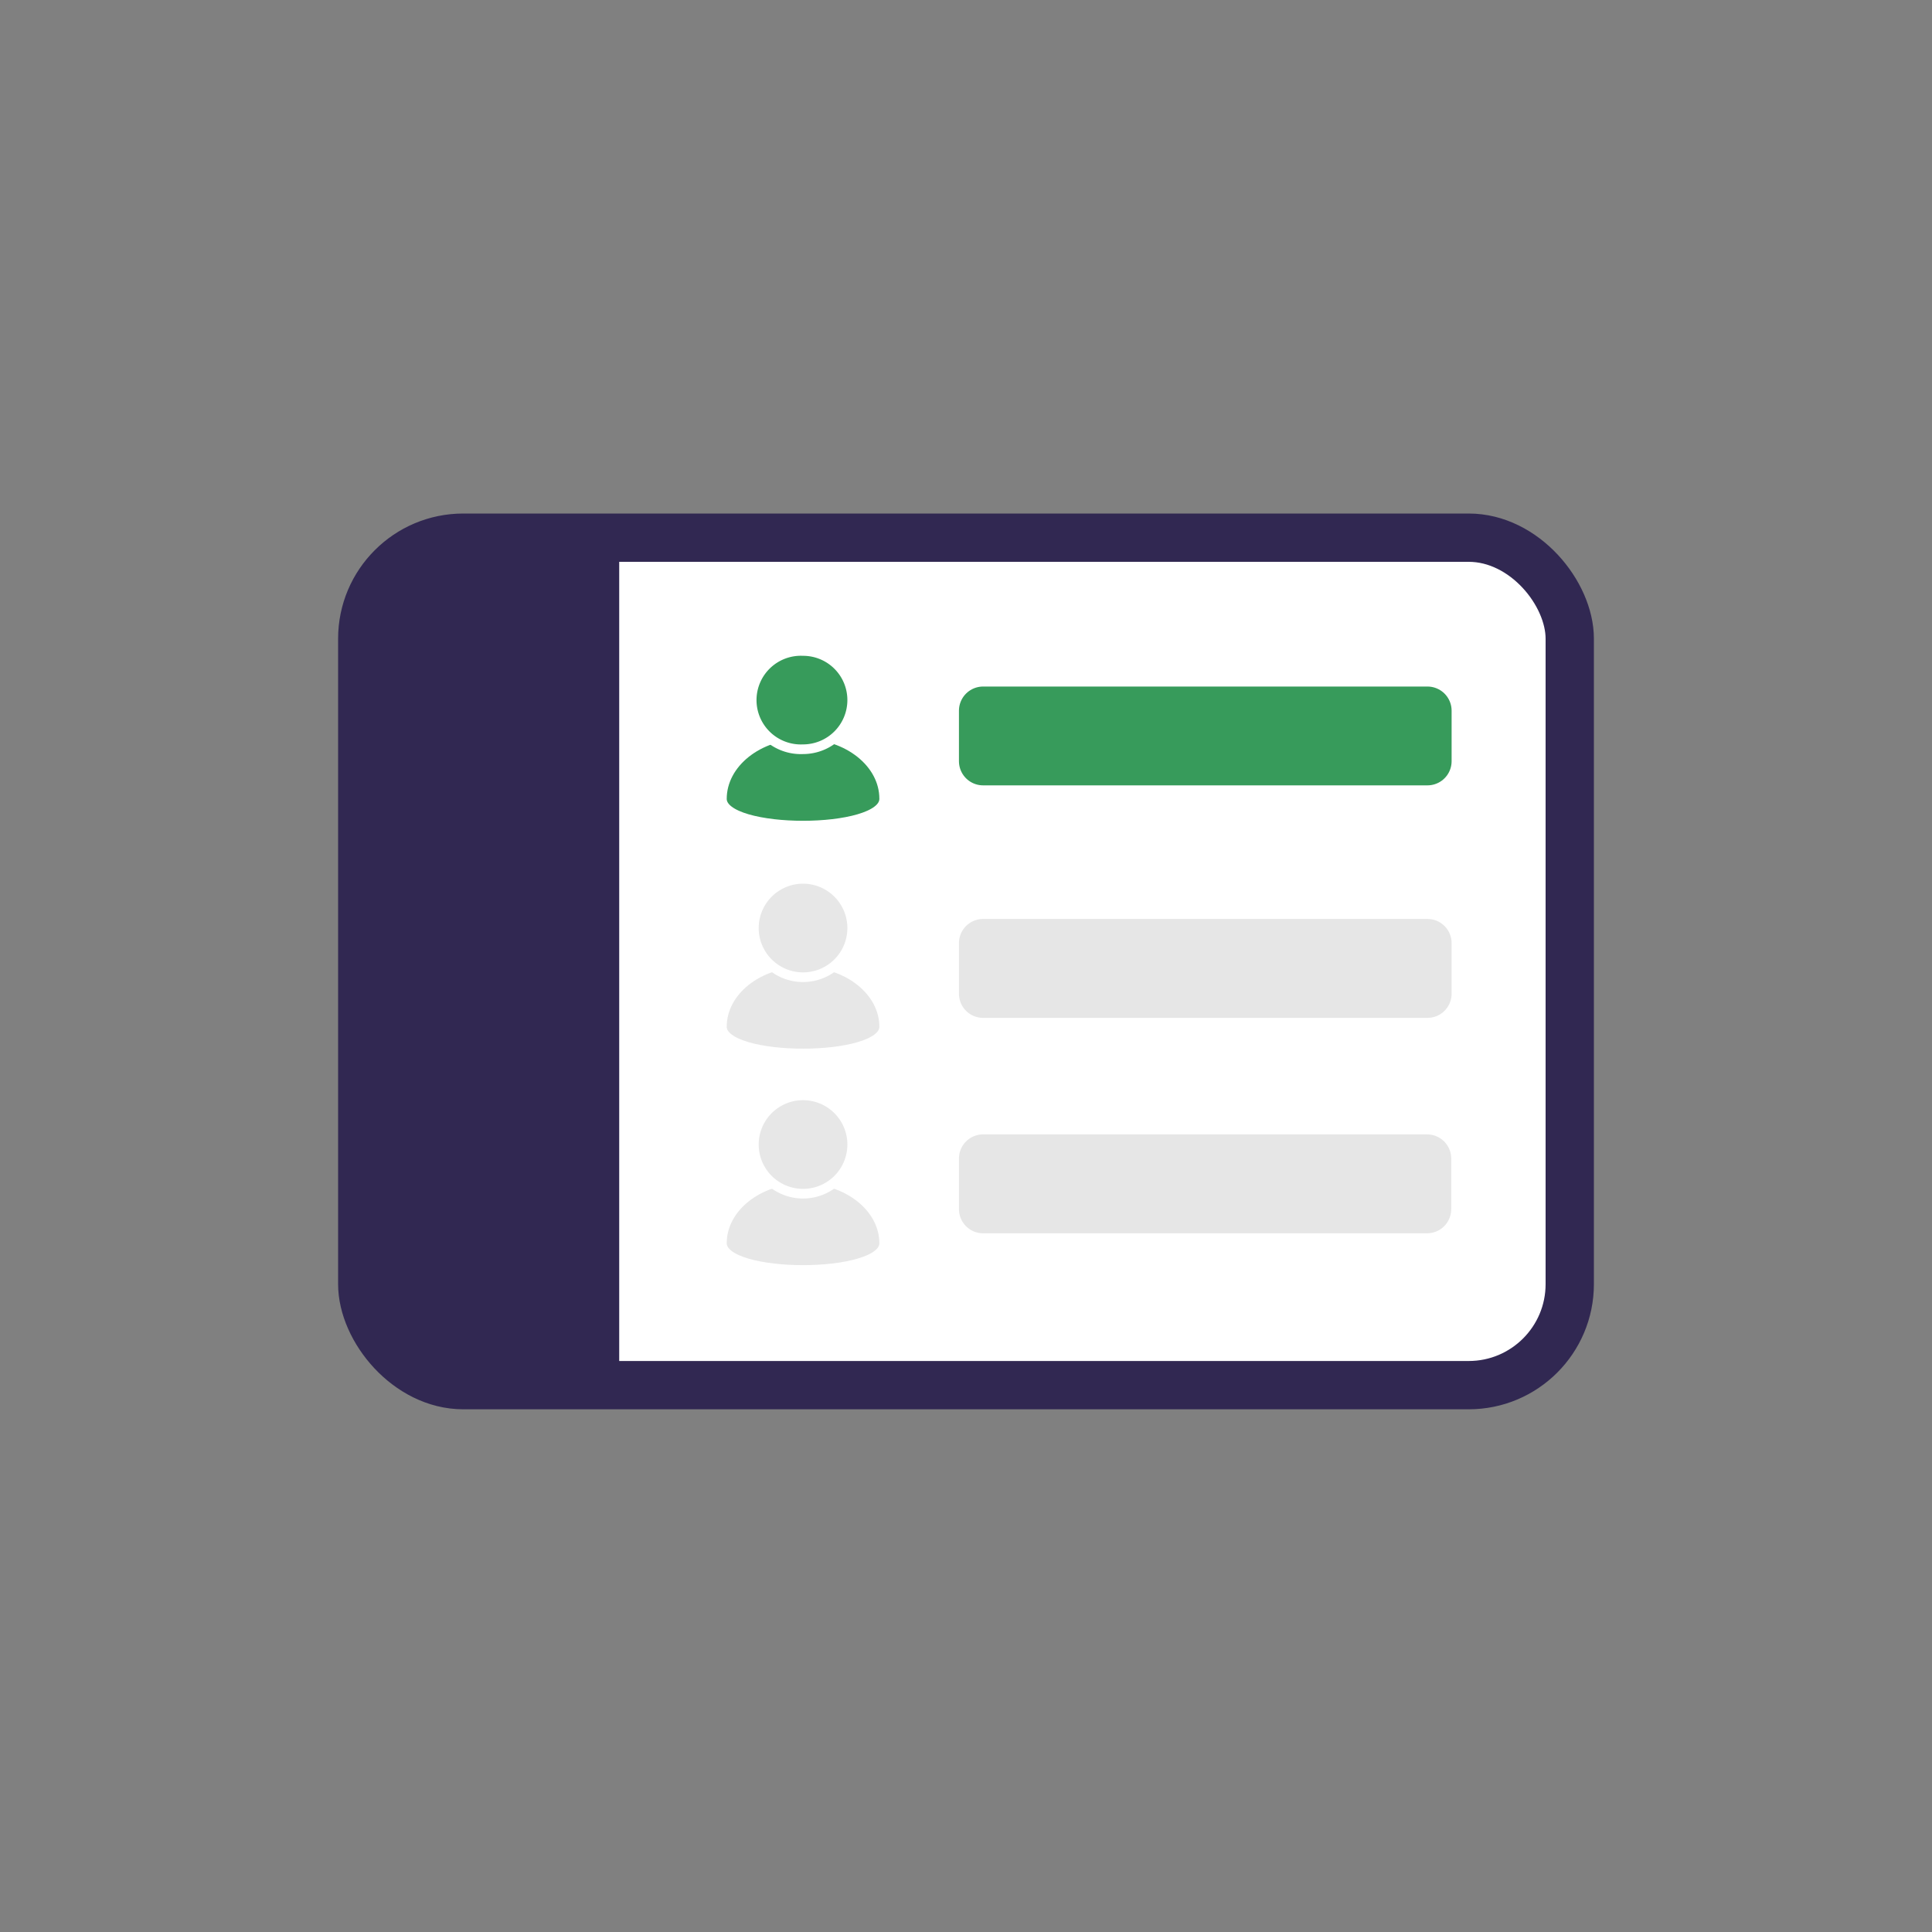
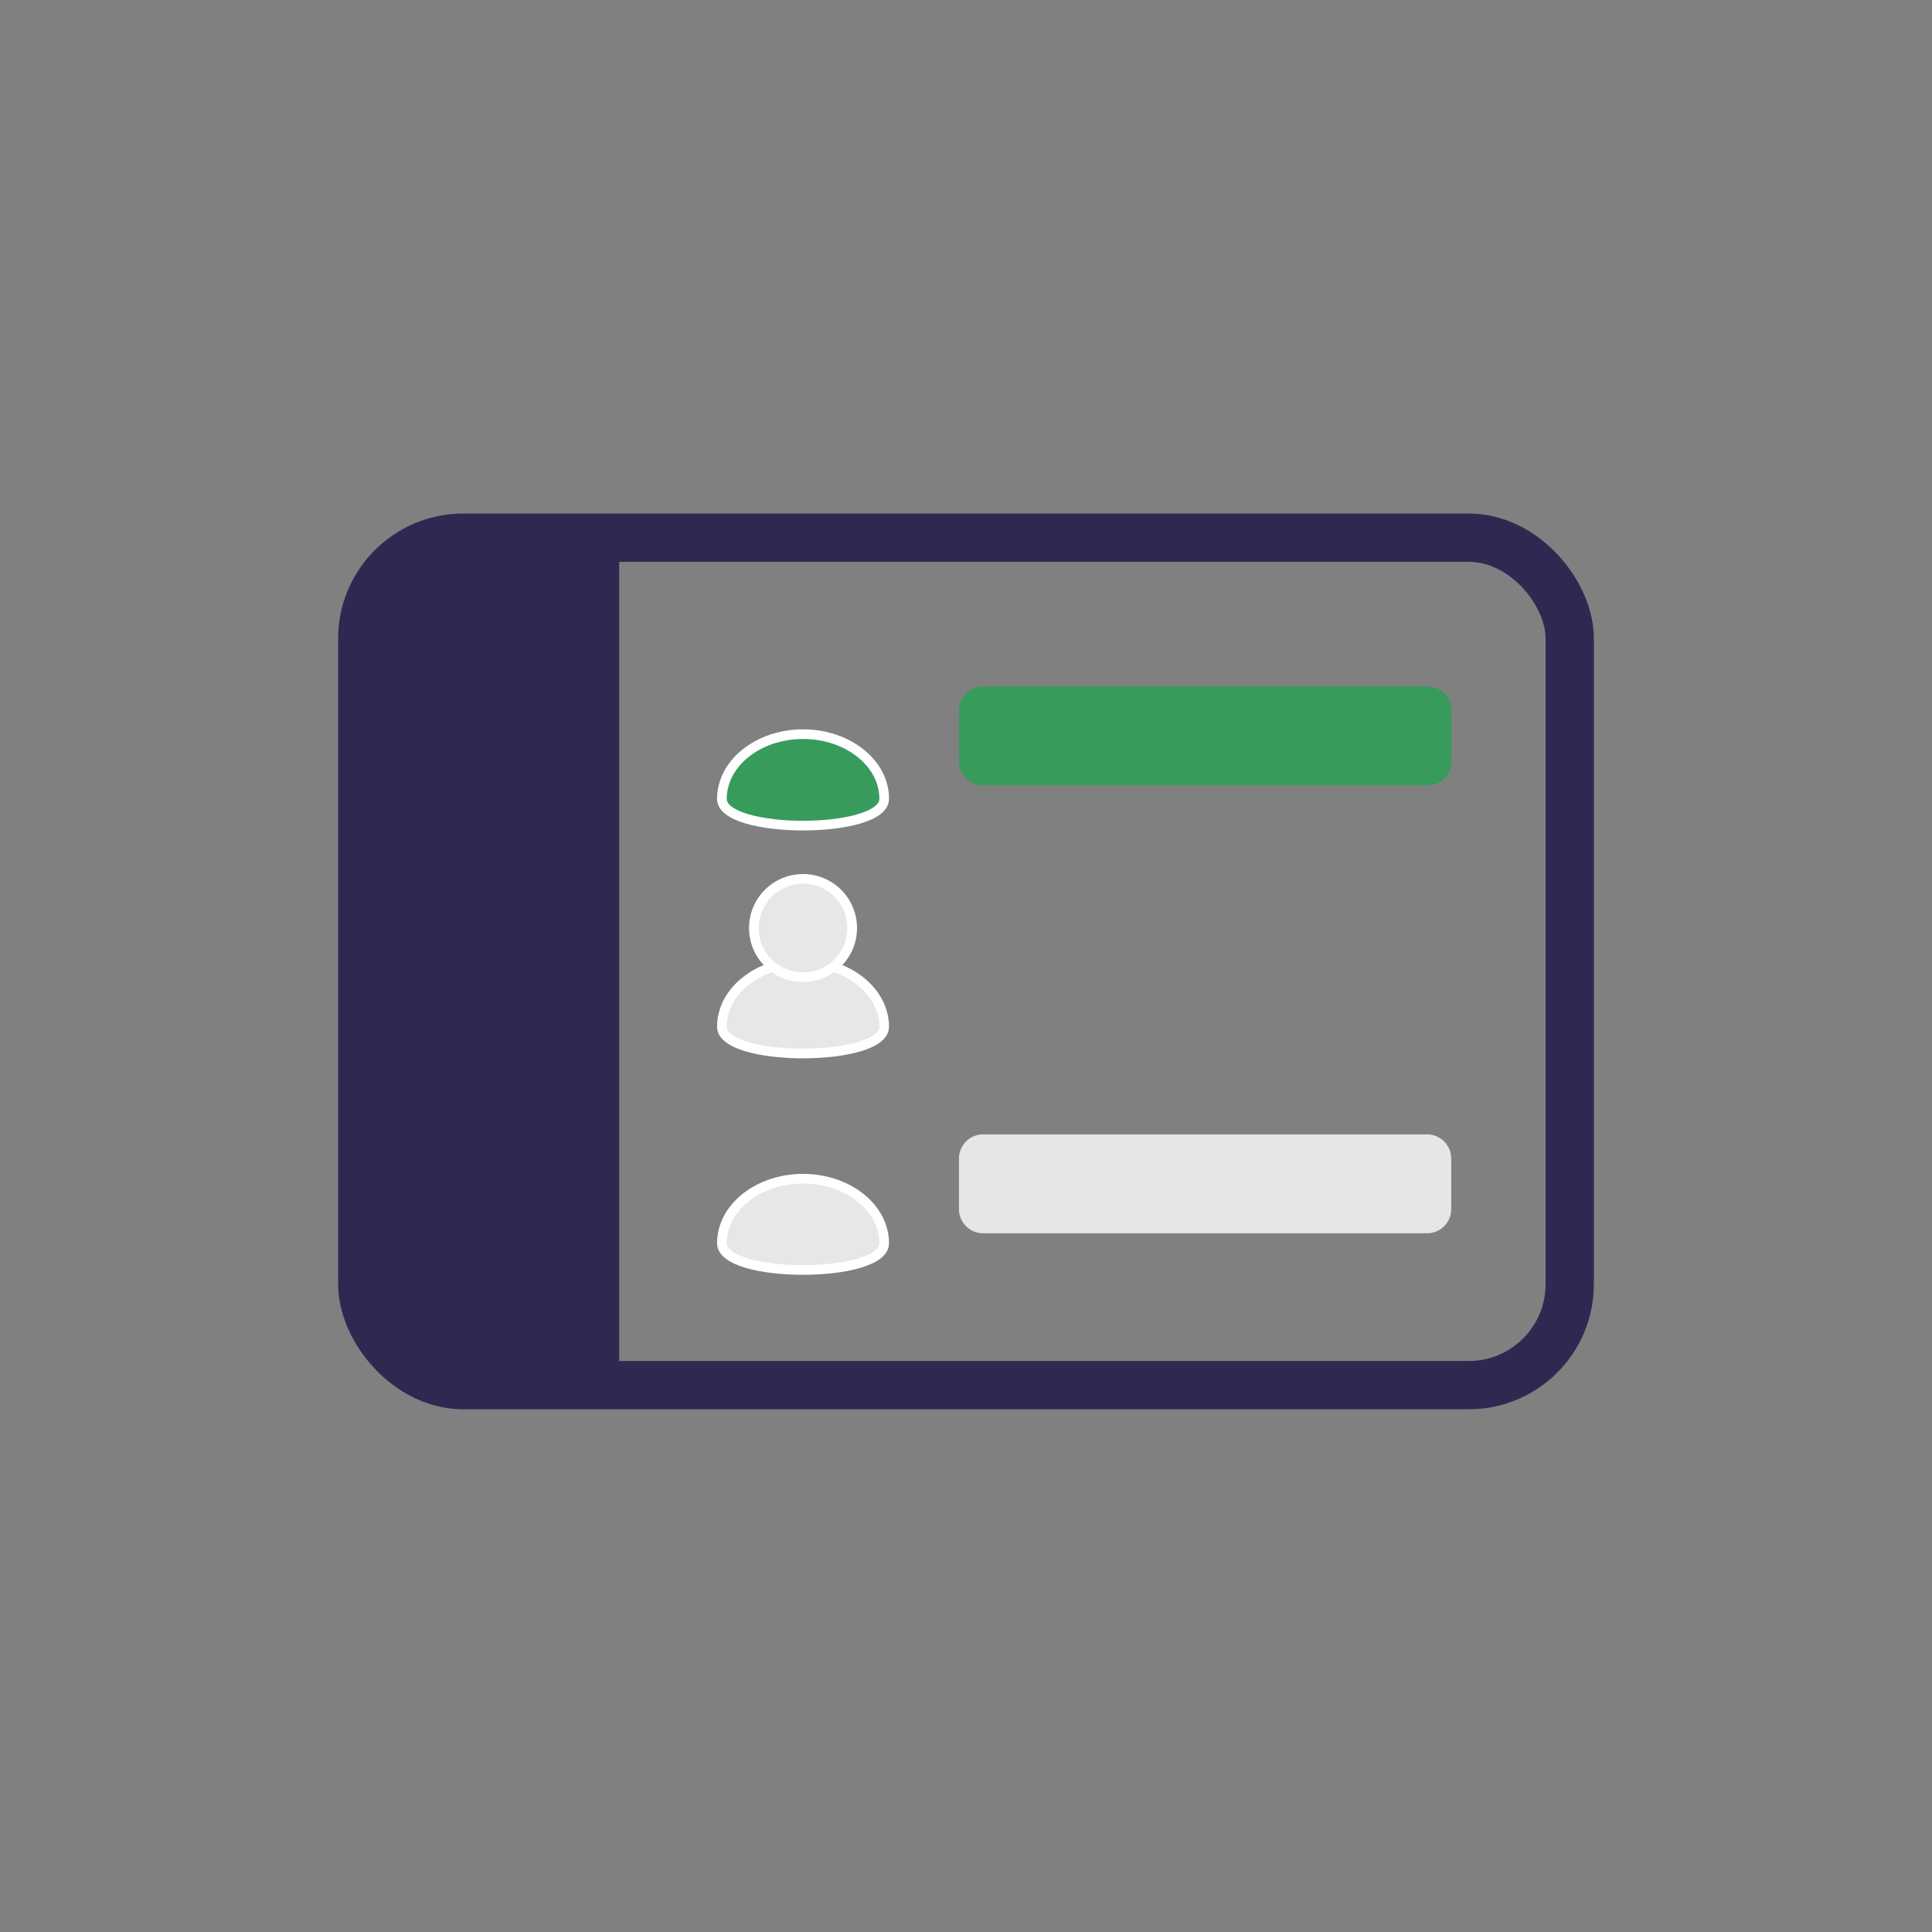
<svg xmlns="http://www.w3.org/2000/svg" id="Layer_1" data-name="Layer 1" viewBox="0 0 200 200">
  <rect x="0" y="0" width="200" height="200" fill="#808080" stroke="none" />
  <defs>
    <style>.cls-1{fill:#fff;}.cls-2{fill:none;stroke:#312852;}.cls-2,.cls-3,.cls-4,.cls-5,.cls-6{stroke-linecap:round;stroke-linejoin:round;}.cls-2,.cls-3,.cls-4{stroke-width:5px;}.cls-3,.cls-6{fill:#379b5b;}.cls-3{stroke:#379b5b;}.cls-4{fill:#e6e6e6;stroke:#e6e6e6;}.cls-5{fill:#e7e7e7;}.cls-5,.cls-6{stroke:#fff;}.cls-7{fill:#312852;}</style>
  </defs>
  <g id="Group_796" data-name="Group 796">
    <g id="Group_321" data-name="Group 321">
      <g id="Group_320" data-name="Group 320">
        <g id="Group_319" data-name="Group 319">
          <g id="Group_318" data-name="Group 318">
-             <rect id="Rectangle_180" data-name="Rectangle 180" class="cls-1" x="37.5" y="55.66" width="125" height="87.73" rx="10.46" />
            <rect id="Rectangle_181" data-name="Rectangle 181" class="cls-2" x="37.5" y="55.66" width="125" height="87.73" rx="10.46" />
            <path id="Path_531" data-name="Path 531" class="cls-3" d="M101.77,73.57h46V78.8h-46Z" />
-             <path id="Path_897" data-name="Path 897" class="cls-4" d="M101.77,97.63h46v5.24h-46Z" />
            <rect id="Rectangle_190" data-name="Rectangle 190" class="cls-4" x="101.77" y="119.93" width="45.96" height="5.24" />
            <g id="Group_379" data-name="Group 379">
              <g id="Group_380" data-name="Group 380">
                <g id="Group_379-2" data-name="Group 379-2">
                  <path id="Path_531-2" data-name="Path 531-2" class="cls-5" d="M91.53,106.29c0,3.69-16.8,3.69-16.8,0s3.76-6.68,8.4-6.68,8.4,3,8.4,6.68" />
                  <path id="Path_532" data-name="Path 532" class="cls-5" d="M88.22,96.07a5.09,5.09,0,0,1-5.09,5.09h0a5.09,5.09,0,1,1,0-10.18h0A5.09,5.09,0,0,1,88.22,96.07Z" />
                </g>
              </g>
            </g>
            <g id="Group_379-3" data-name="Group 379-3">
              <g id="Group_380-2" data-name="Group 380-2">
                <g id="Group_379-4" data-name="Group 379-4">
                  <path id="Path_531-3" data-name="Path 531-3" class="cls-5" d="M91.53,128.7c0,3.69-16.8,3.69-16.8,0s3.76-6.68,8.4-6.68,8.4,3,8.4,6.68" />
-                   <path id="Path_532-2" data-name="Path 532-2" class="cls-5" d="M88.22,118.48a5.09,5.09,0,0,1-5.09,5.09h0a5.09,5.09,0,1,1,0-10.18h0A5.09,5.09,0,0,1,88.22,118.48Z" />
                </g>
              </g>
            </g>
            <g id="Group_379-5" data-name="Group 379-5">
              <g id="Group_380-3" data-name="Group 380-3">
                <g id="Group_379-6" data-name="Group 379-6">
                  <path id="Path_531-4" data-name="Path 531-4" class="cls-6" d="M91.53,82.7c0,3.69-16.8,3.69-16.8,0S78.49,76,83.13,76s8.4,3,8.4,6.68" />
-                   <path id="Path_532-3" data-name="Path 532-3" class="cls-6" d="M88.22,72.47a5.09,5.09,0,0,1-5.09,5.09h0a5.09,5.09,0,1,1,0-10.17h0A5.08,5.08,0,0,1,88.22,72.47Z" />
                </g>
              </g>
            </g>
          </g>
        </g>
      </g>
    </g>
    <path id="Rectangle_279" data-name="Rectangle 279" class="cls-7" d="M47,55.87H64.1v88.47H47a8.84,8.84,0,0,1-8.84-8.85h0V64.72A8.84,8.84,0,0,1,47,55.87Z" />
  </g>
</svg>